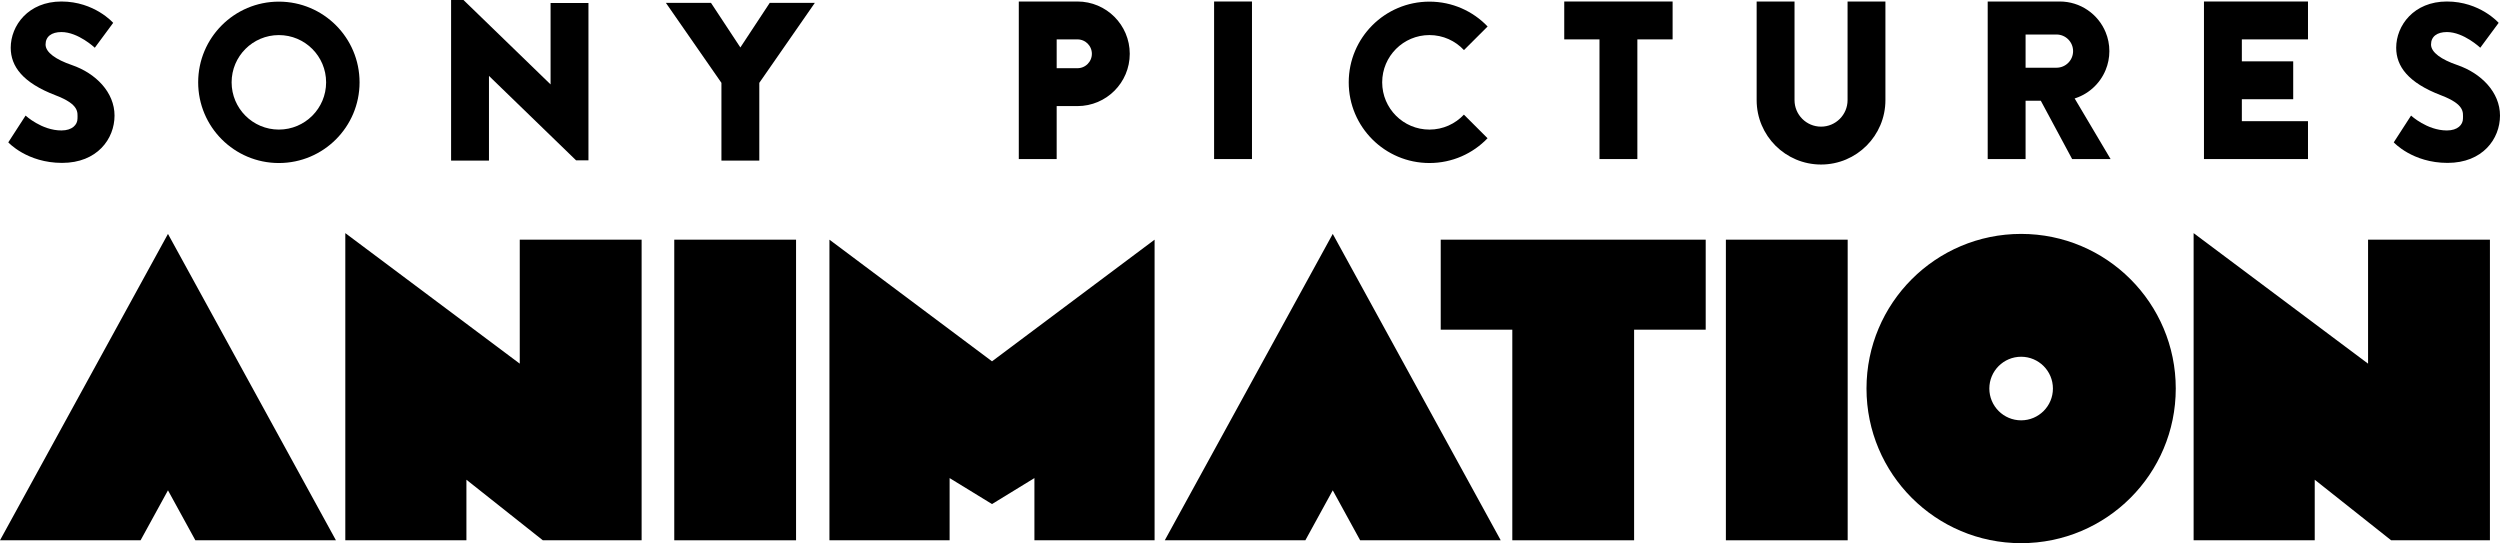
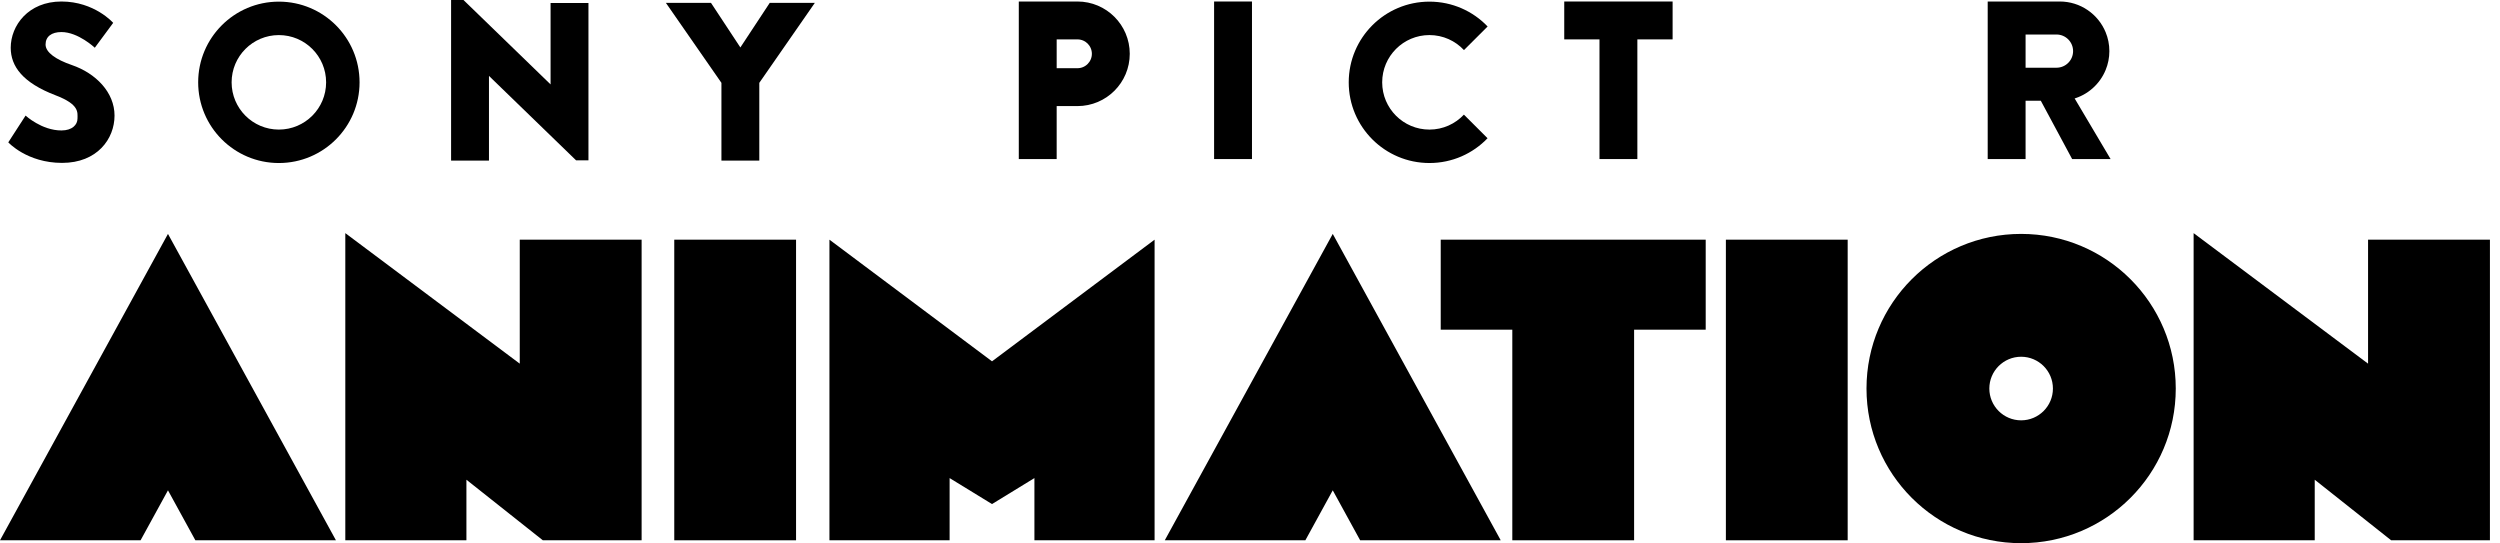
<svg xmlns="http://www.w3.org/2000/svg" version="1.1" id="Layer_2" x="0px" y="0px" viewBox="0 0 763.567 165.899" style="enable-background:new 0 0 763.567 165.899;" xml:space="preserve">
  <style type="text/css">
	.st0{stroke:#000000;stroke-miterlimit:10;}
</style>
  <polygon points="51.303,71.441 0,165.018 42.936,165.018 51.303,149.757 59.67,165.018   102.605,165.018 " />
  <polygon points="407.059,71.441 355.756,165.018 398.692,165.018 407.059,149.757 415.426,165.018   458.361,165.018 " />
  <polygon points="195.967,73.201 195.967,165.021 165.797,165.021 142.457,146.521 142.457,165.021   105.467,165.021 105.467,71.201 158.747,111.071 158.747,73.201 " />
  <polygon points="760.49,73.201 760.49,165.021 730.32,165.021 706.98,146.521 706.98,165.021   669.99,165.021 669.99,71.201 723.27,111.071 723.27,73.201 " />
  <rect x="205.939" y="73.202" width="37.198" height="91.816" />
  <rect x="527.131" y="73.202" width="37.198" height="91.816" />
  <polygon points="302.988,110.358 253.333,73.202 253.333,165.018 290.036,165.018 290.036,146.018   302.988,153.954 315.939,146.018 315.939,165.018 352.642,165.018 352.642,73.202 " />
  <polygon points="520.966,73.202 440.035,73.202 440.035,100.693 461.901,100.693 461.901,165.018   499.1,165.018 499.1,100.693 520.966,100.693 " />
  <path d="M617.307,71.441c-26.084,0-47.229,21.145-47.229,47.229  c0,26.084,21.145,47.229,47.229,47.229c26.084,0,47.229-21.145,47.229-47.229  C664.536,92.586,643.391,71.441,617.307,71.441z M617.307,128.381  c-5.363,0-9.711-4.348-9.711-9.711s4.348-9.711,9.711-9.711c5.363,0,9.711,4.348,9.711,9.711  S622.67,128.381,617.307,128.381z" />
  <path d="M7.816,35.303l-5.284,8.174c0,0,5.697,6.275,16.431,6.275s16.018-7.349,16.018-14.45  S29.271,22.378,21.936,19.863c-4.817-1.651-8.019-3.837-8.019-6.267  s1.827-3.806,4.84-3.806c5.133,0,10.197,4.789,10.197,4.789l5.615-7.596  c0,0-5.697-6.523-15.812-6.523S3.275,7.808,3.275,14.578  c0,5.67,3.637,10.685,13.706,14.532c7.349,2.807,6.688,5.229,6.688,7.101  s-1.596,3.633-4.913,3.633C12.716,39.844,7.816,35.303,7.816,35.303z" />
-   <path d="M736.402,35.303l-5.284,8.174c0,0,5.697,6.275,16.431,6.275  c10.734,0,16.018-7.349,16.018-14.45s-5.71-12.925-13.046-15.44  c-4.817-1.651-8.019-3.837-8.019-6.267s1.827-3.806,4.841-3.806  c5.133,0,10.197,4.789,10.197,4.789l5.615-7.596c0,0-5.697-6.523-15.812-6.523  c-10.115,0-15.482,7.349-15.482,14.119c0,5.67,3.637,10.685,13.706,14.532  c7.349,2.807,6.688,5.229,6.688,7.101s-1.596,3.633-4.913,3.633  C741.301,39.844,736.402,35.303,736.402,35.303z" />
  <path d="M85.173,0.5c-13.612,0-24.647,11.035-24.647,24.647c0,13.612,11.035,24.647,24.647,24.647  c13.612,0,24.647-11.035,24.647-24.647C109.819,11.535,98.785,0.5,85.173,0.5z M85.173,39.578  c-7.97,0-14.432-6.461-14.432-14.432c0-7.97,6.461-14.432,14.432-14.432  c7.97,0,14.432,6.461,14.432,14.432C99.604,33.117,93.143,39.578,85.173,39.578z" />
  <path d="M447.117,35.011l7.22,7.21c-4.47,4.67-10.77,7.57-17.75,7.57  c-13.61,0-24.65-11.03-24.65-24.64c0-13.62,11.04-24.65,24.65-24.65  c6.99,0,13.3,2.91,17.77,7.59l-7.22,7.21c-2.63-2.82-6.39-4.59-10.55-4.59  c-7.97,0-14.43,6.47-14.43,14.44c0,7.97,6.46,14.43,14.43,14.43  C440.737,39.581,444.487,37.821,447.117,35.011z" />
  <polygon class="st0" points="168.66,1.422 179.229,1.422 179.229,48.464 176.146,48.464   148.844,22 148.844,48.542 138.275,48.542 138.275,0.5 141.357,0.5 168.66,26.964 " />
  <polygon class="st0" points="231.412,48.542 231.412,25.147 247.926,1.367 235.376,1.367   226.128,15.404 216.88,1.367 204.33,1.367 220.844,25.147 220.844,48.542 " />
  <rect x="371.318" y="0.961" class="st0" width="10.569" height="47.119" />
-   <path class="st0" d="M575.357,0.961v29.62c0,10.59-8.58,19.17-19.16,19.17  c-10.59,0-19.17-8.58-19.17-19.17V0.961h10.57v29.62c0,4.75,3.85,8.6,8.6,8.6  s8.6-3.85,8.6-8.6V0.961H575.357z" />
  <path class="st0" d="M329.087,0.961h-17.42v47.12h10.57V31.901h6.85  c8.54,0,15.47-6.93,15.47-15.47S337.627,0.961,329.087,0.961z M329.087,21.331h-6.85  v-9.8h6.85c2.71,0,4.9,2.19,4.9,4.9  C333.987,19.131,331.797,21.331,329.087,21.331z" />
  <polygon class="st0" points="510.359,0.961 499.595,0.961 489.026,0.961 478.263,0.961   478.263,11.53 489.026,11.53 489.026,48.08 499.595,48.08 499.595,11.53 510.359,11.53   " />
  <path class="st0" d="M632.897,29.771c4.44-1.18,8.04-4.4,9.76-8.59  c0.71-1.72,1.1-3.6,1.1-5.57c0-1.97-0.39-3.85-1.1-5.57  c-2.19-5.33-7.43-9.08-13.55-9.08H607.597v47.12h10.57V30.271h5.45l9.57,17.81  h10.57L632.897,29.771z M618.167,21.181V10.041h9.94c3.08,0,5.57,2.5,5.57,5.57  c0,3.08-2.49,5.57-5.57,5.57H618.167z" />
-   <polygon class="st0" points="704.421,11.53 704.421,0.961 684.219,0.961 673.65,0.961   673.65,48.08 684.219,48.08 704.421,48.08 704.421,37.512 684.219,37.512 684.219,29.805   699.907,29.805 699.907,19.236 684.219,19.236 684.219,11.53 " />
</svg>